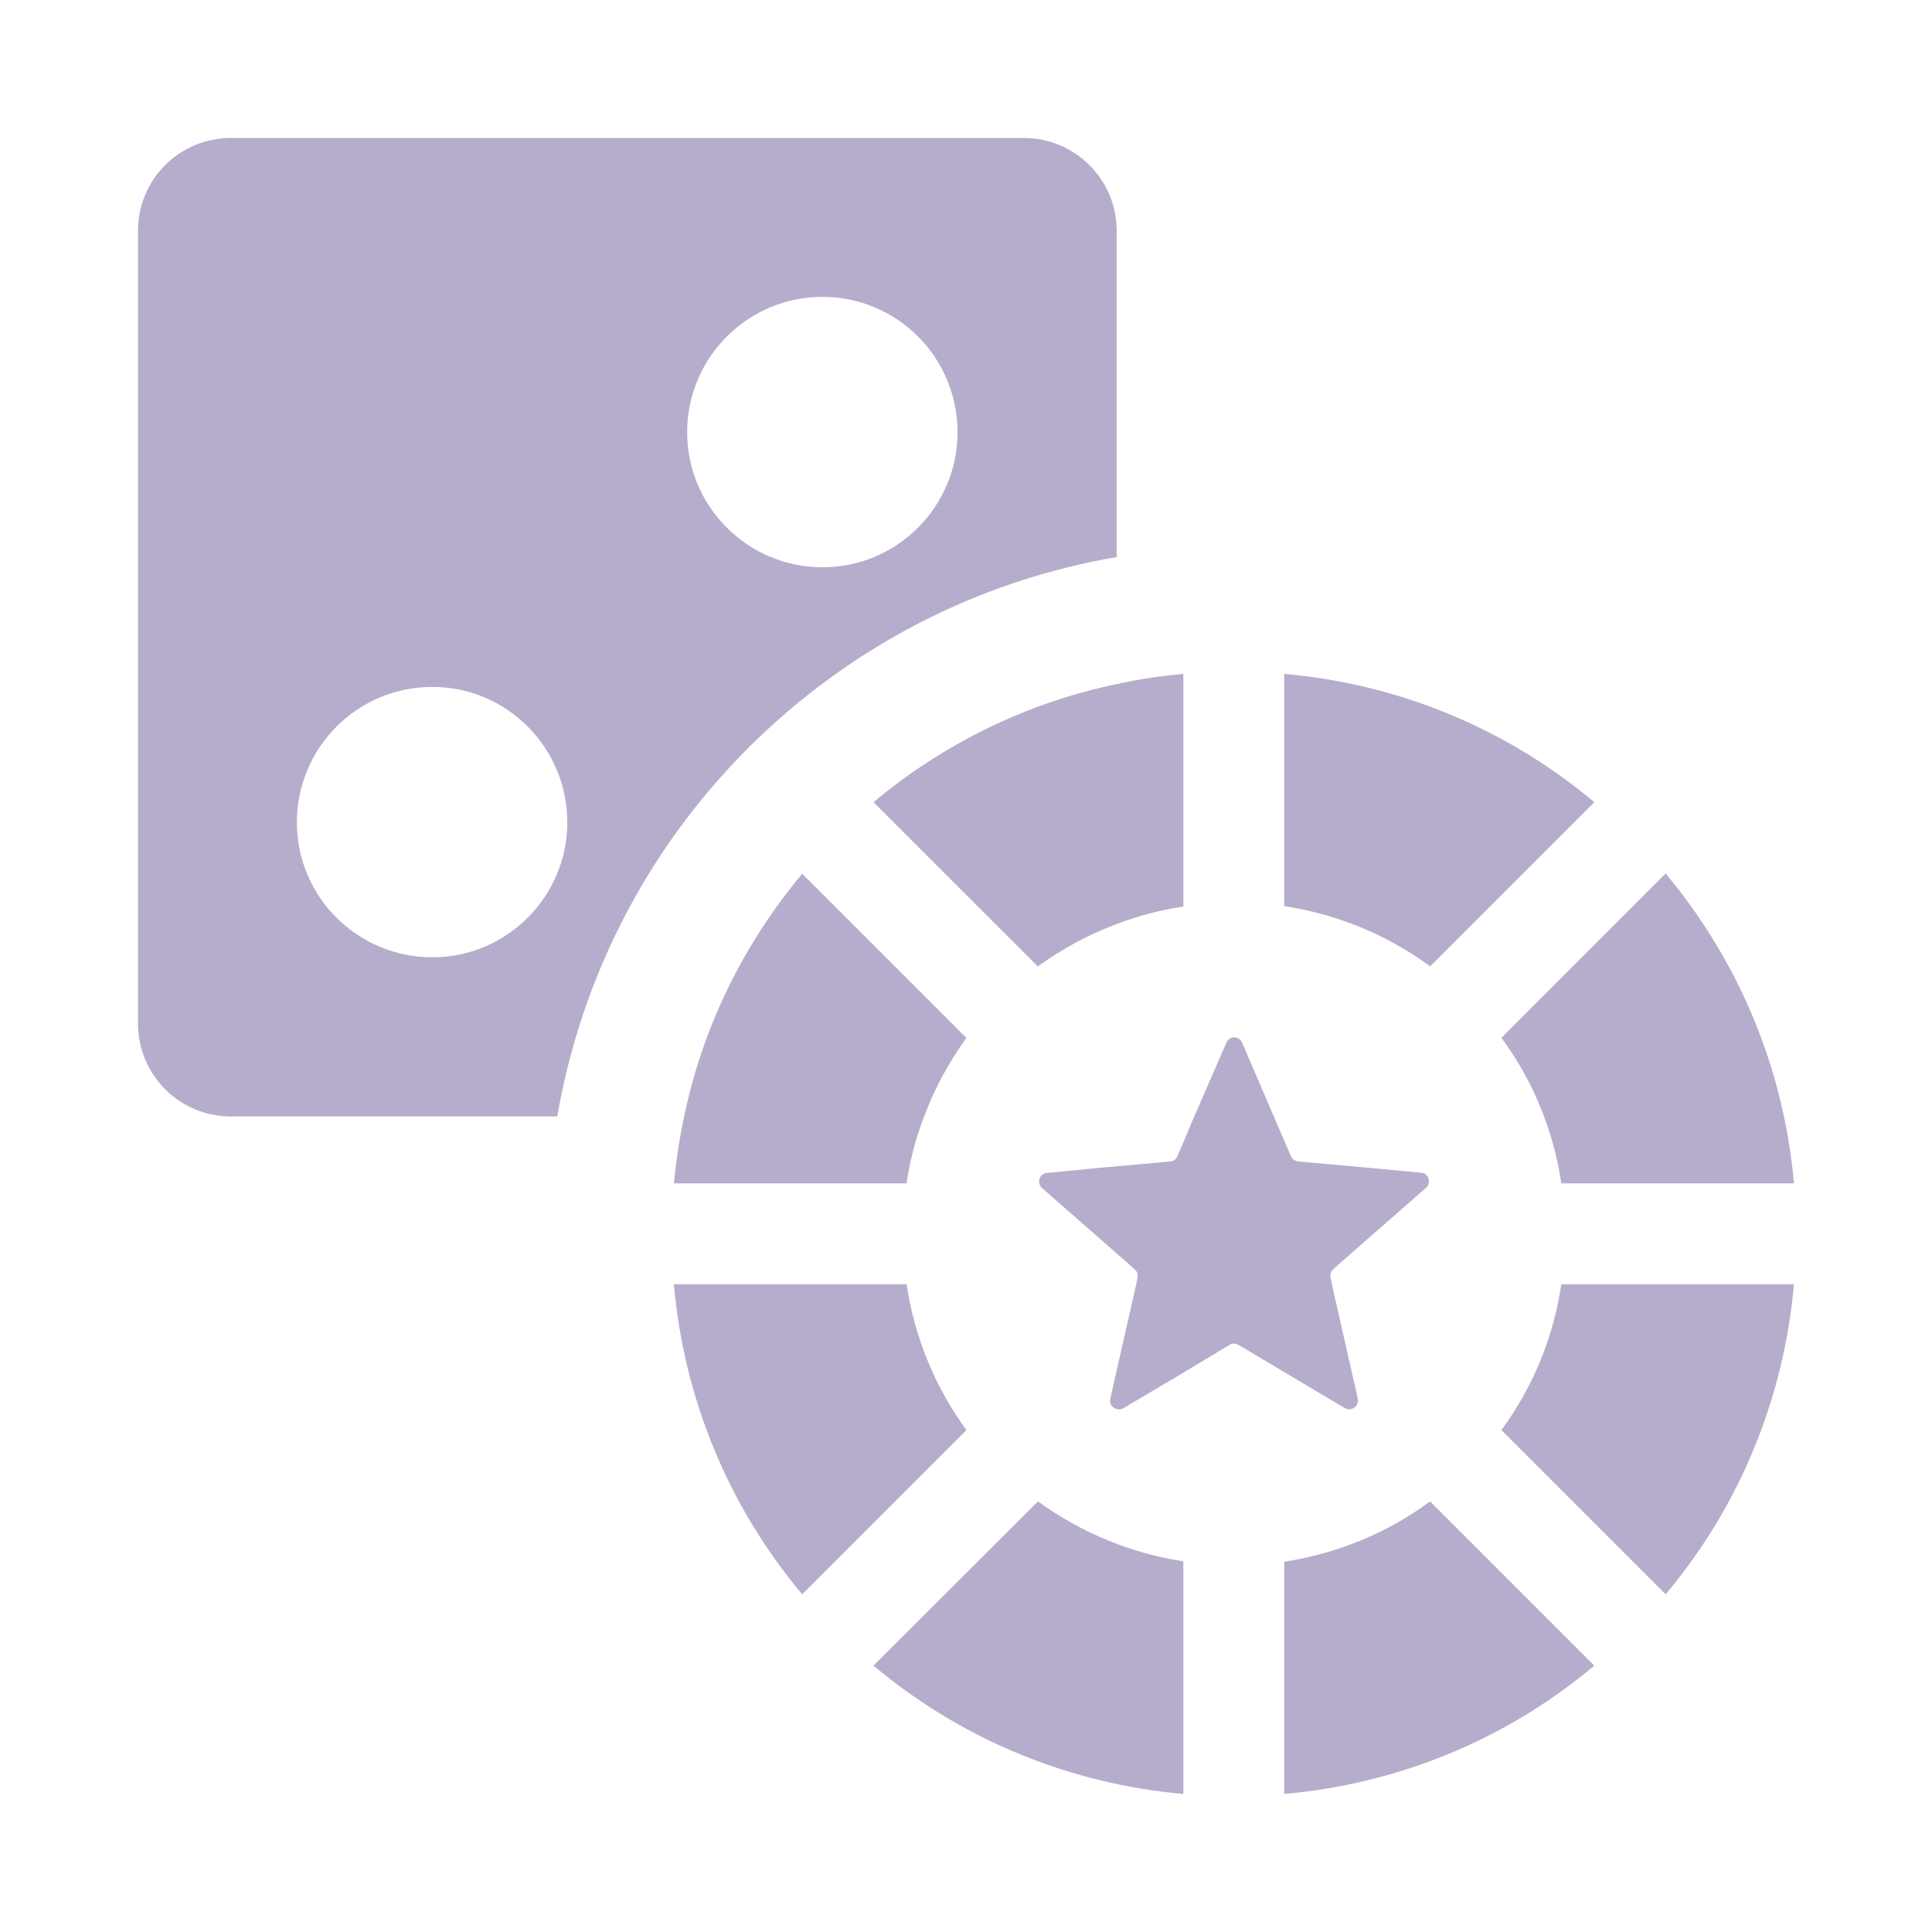
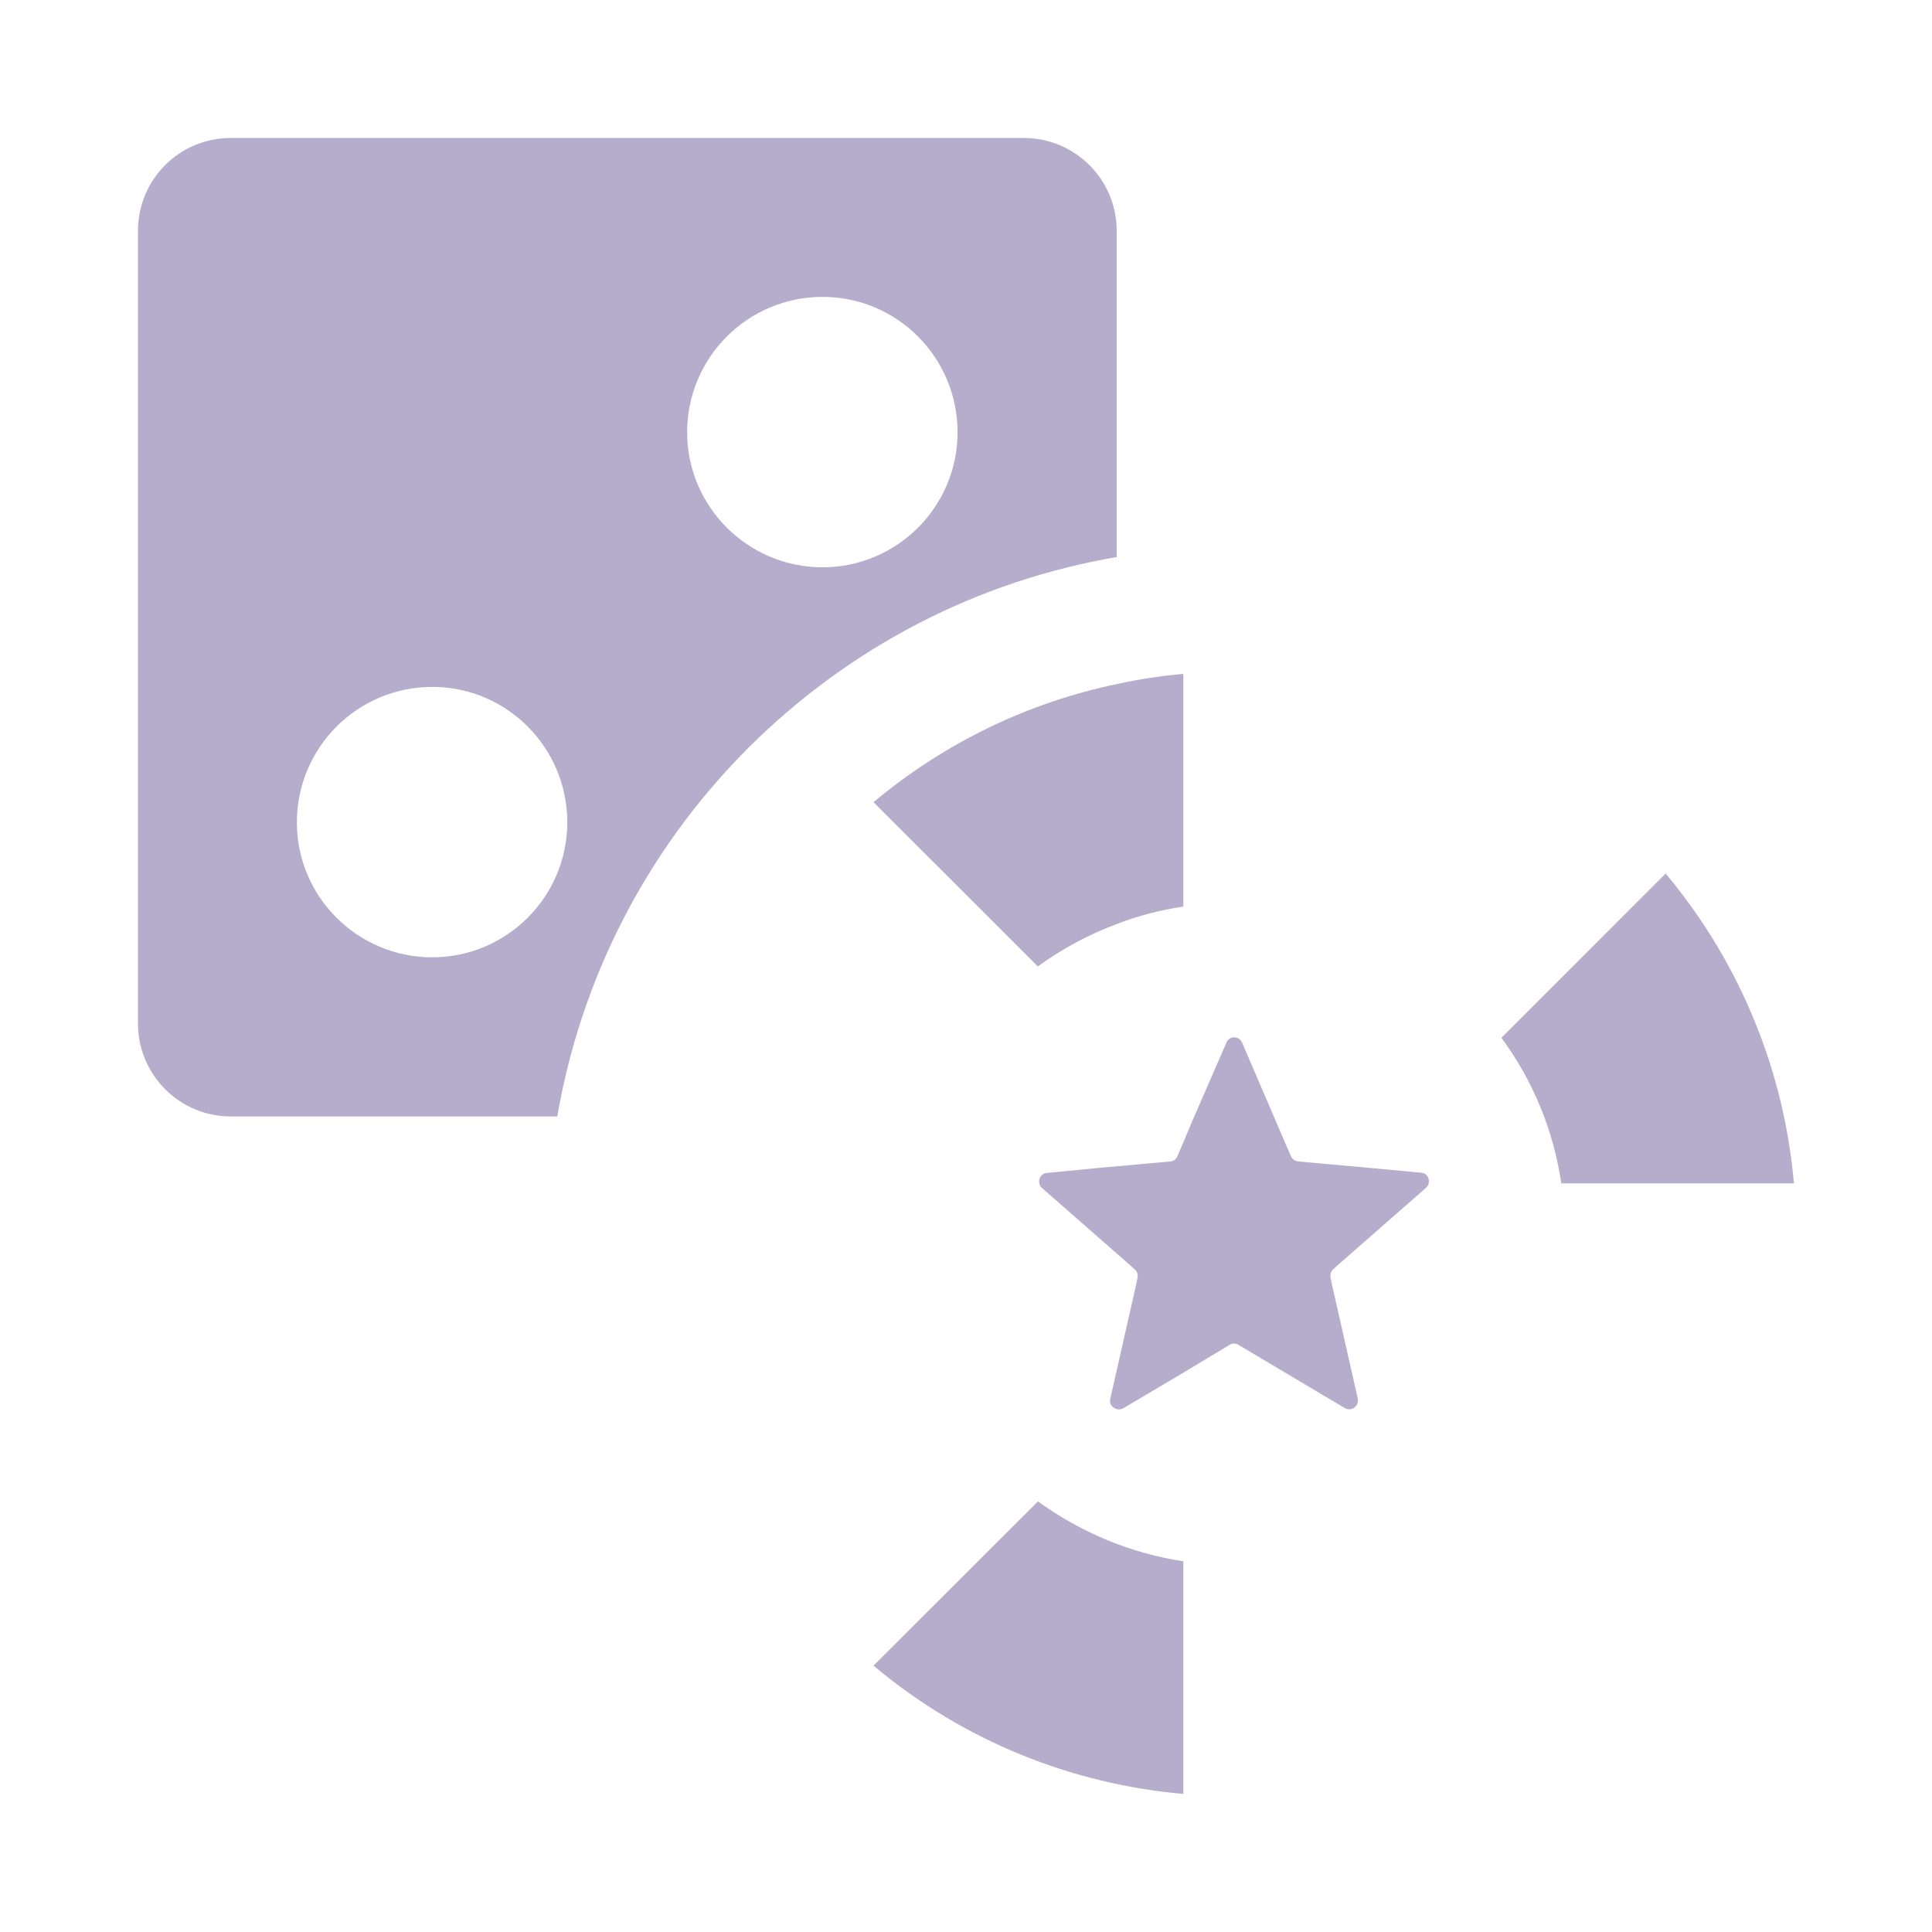
<svg xmlns="http://www.w3.org/2000/svg" width="24" height="24" viewBox="0 0 24 24" fill="none">
  <path d="M13.872 6.92V2.867C13.872 2.229 13.354 1.714 12.718 1.714H2.867C2.229 1.714 1.714 2.229 1.714 2.867V12.715C1.714 13.351 2.229 13.869 2.867 13.869H6.923C7.212 12.192 8.002 10.587 9.293 9.293C10.56 8.03 12.148 7.215 13.872 6.92ZM5.37 11.892C4.442 11.892 3.688 11.141 3.688 10.216C3.688 9.288 4.439 8.533 5.37 8.533C6.295 8.533 7.047 9.285 7.047 10.216C7.047 11.141 6.292 11.892 5.37 11.892ZM8.536 5.37C8.536 4.442 9.288 3.688 10.218 3.688C11.143 3.688 11.895 4.439 11.895 5.37C11.895 6.295 11.143 7.047 10.218 7.047C9.288 7.047 8.536 6.292 8.536 5.37Z" fill="#B6ADCC" />
  <path d="M13.872 11.479C14.139 11.375 14.42 11.303 14.7 11.262V8.371C14.425 8.396 14.144 8.437 13.872 8.498C12.79 8.723 11.746 9.216 10.851 9.965L12.892 12.005C13.197 11.785 13.528 11.606 13.872 11.479Z" fill="#B6ADCC" />
-   <path d="M8.498 13.872C8.44 14.144 8.398 14.425 8.371 14.7H11.262C11.303 14.417 11.375 14.139 11.479 13.872C11.606 13.528 11.785 13.197 12.005 12.894L9.965 10.854C9.216 11.752 8.723 12.787 8.498 13.872Z" fill="#B6ADCC" />
-   <path d="M11.262 15.953H8.371C8.492 17.332 9.023 18.684 9.965 19.805L12.005 17.765C11.606 17.217 11.358 16.595 11.262 15.953Z" fill="#B6ADCC" />
  <path d="M10.851 20.691C11.972 21.633 13.324 22.164 14.7 22.285V19.395C14.062 19.298 13.442 19.048 12.894 18.651L10.851 20.691Z" fill="#B6ADCC" />
-   <path d="M15.953 19.4V22.285C17.332 22.164 18.684 21.633 19.805 20.691L17.765 18.651C17.222 19.053 16.597 19.301 15.953 19.4Z" fill="#B6ADCC" />
-   <path d="M19.805 9.965C18.684 9.023 17.332 8.492 15.953 8.371V11.256C16.597 11.355 17.22 11.603 17.765 12.005L19.805 9.965Z" fill="#B6ADCC" />
-   <path d="M18.651 17.765L20.691 19.805C21.633 18.684 22.164 17.332 22.285 15.953H19.395C19.301 16.595 19.053 17.217 18.651 17.765Z" fill="#B6ADCC" />
  <path d="M19.395 14.7H22.285C22.164 13.324 21.633 11.978 20.691 10.851L18.651 12.892C19.053 13.437 19.301 14.059 19.395 14.7Z" fill="#B6ADCC" />
  <path d="M16.46 17.346L16.707 17.492C16.787 17.539 16.886 17.467 16.867 17.374L16.545 15.953L16.529 15.873C16.52 15.835 16.534 15.793 16.561 15.769L16.611 15.722L17.715 14.755C17.732 14.739 17.745 14.717 17.748 14.698C17.762 14.64 17.723 14.571 17.657 14.568L17.035 14.51L16.127 14.428C16.085 14.422 16.052 14.398 16.036 14.362L15.956 14.177L15.43 12.952C15.391 12.864 15.27 12.864 15.235 12.952L14.813 13.921L14.706 14.177L14.626 14.362C14.612 14.4 14.579 14.425 14.538 14.428L13.629 14.51L13.002 14.571C12.936 14.576 12.897 14.643 12.911 14.7C12.916 14.722 12.925 14.742 12.944 14.758L14.048 15.725L14.098 15.771C14.128 15.796 14.139 15.838 14.13 15.876L14.114 15.956L13.792 17.377C13.77 17.467 13.872 17.539 13.952 17.495L14.199 17.349L14.7 17.052L15.273 16.707C15.306 16.685 15.347 16.685 15.386 16.707L15.956 17.046L16.46 17.346Z" fill="#B6ADCC" />
</svg>